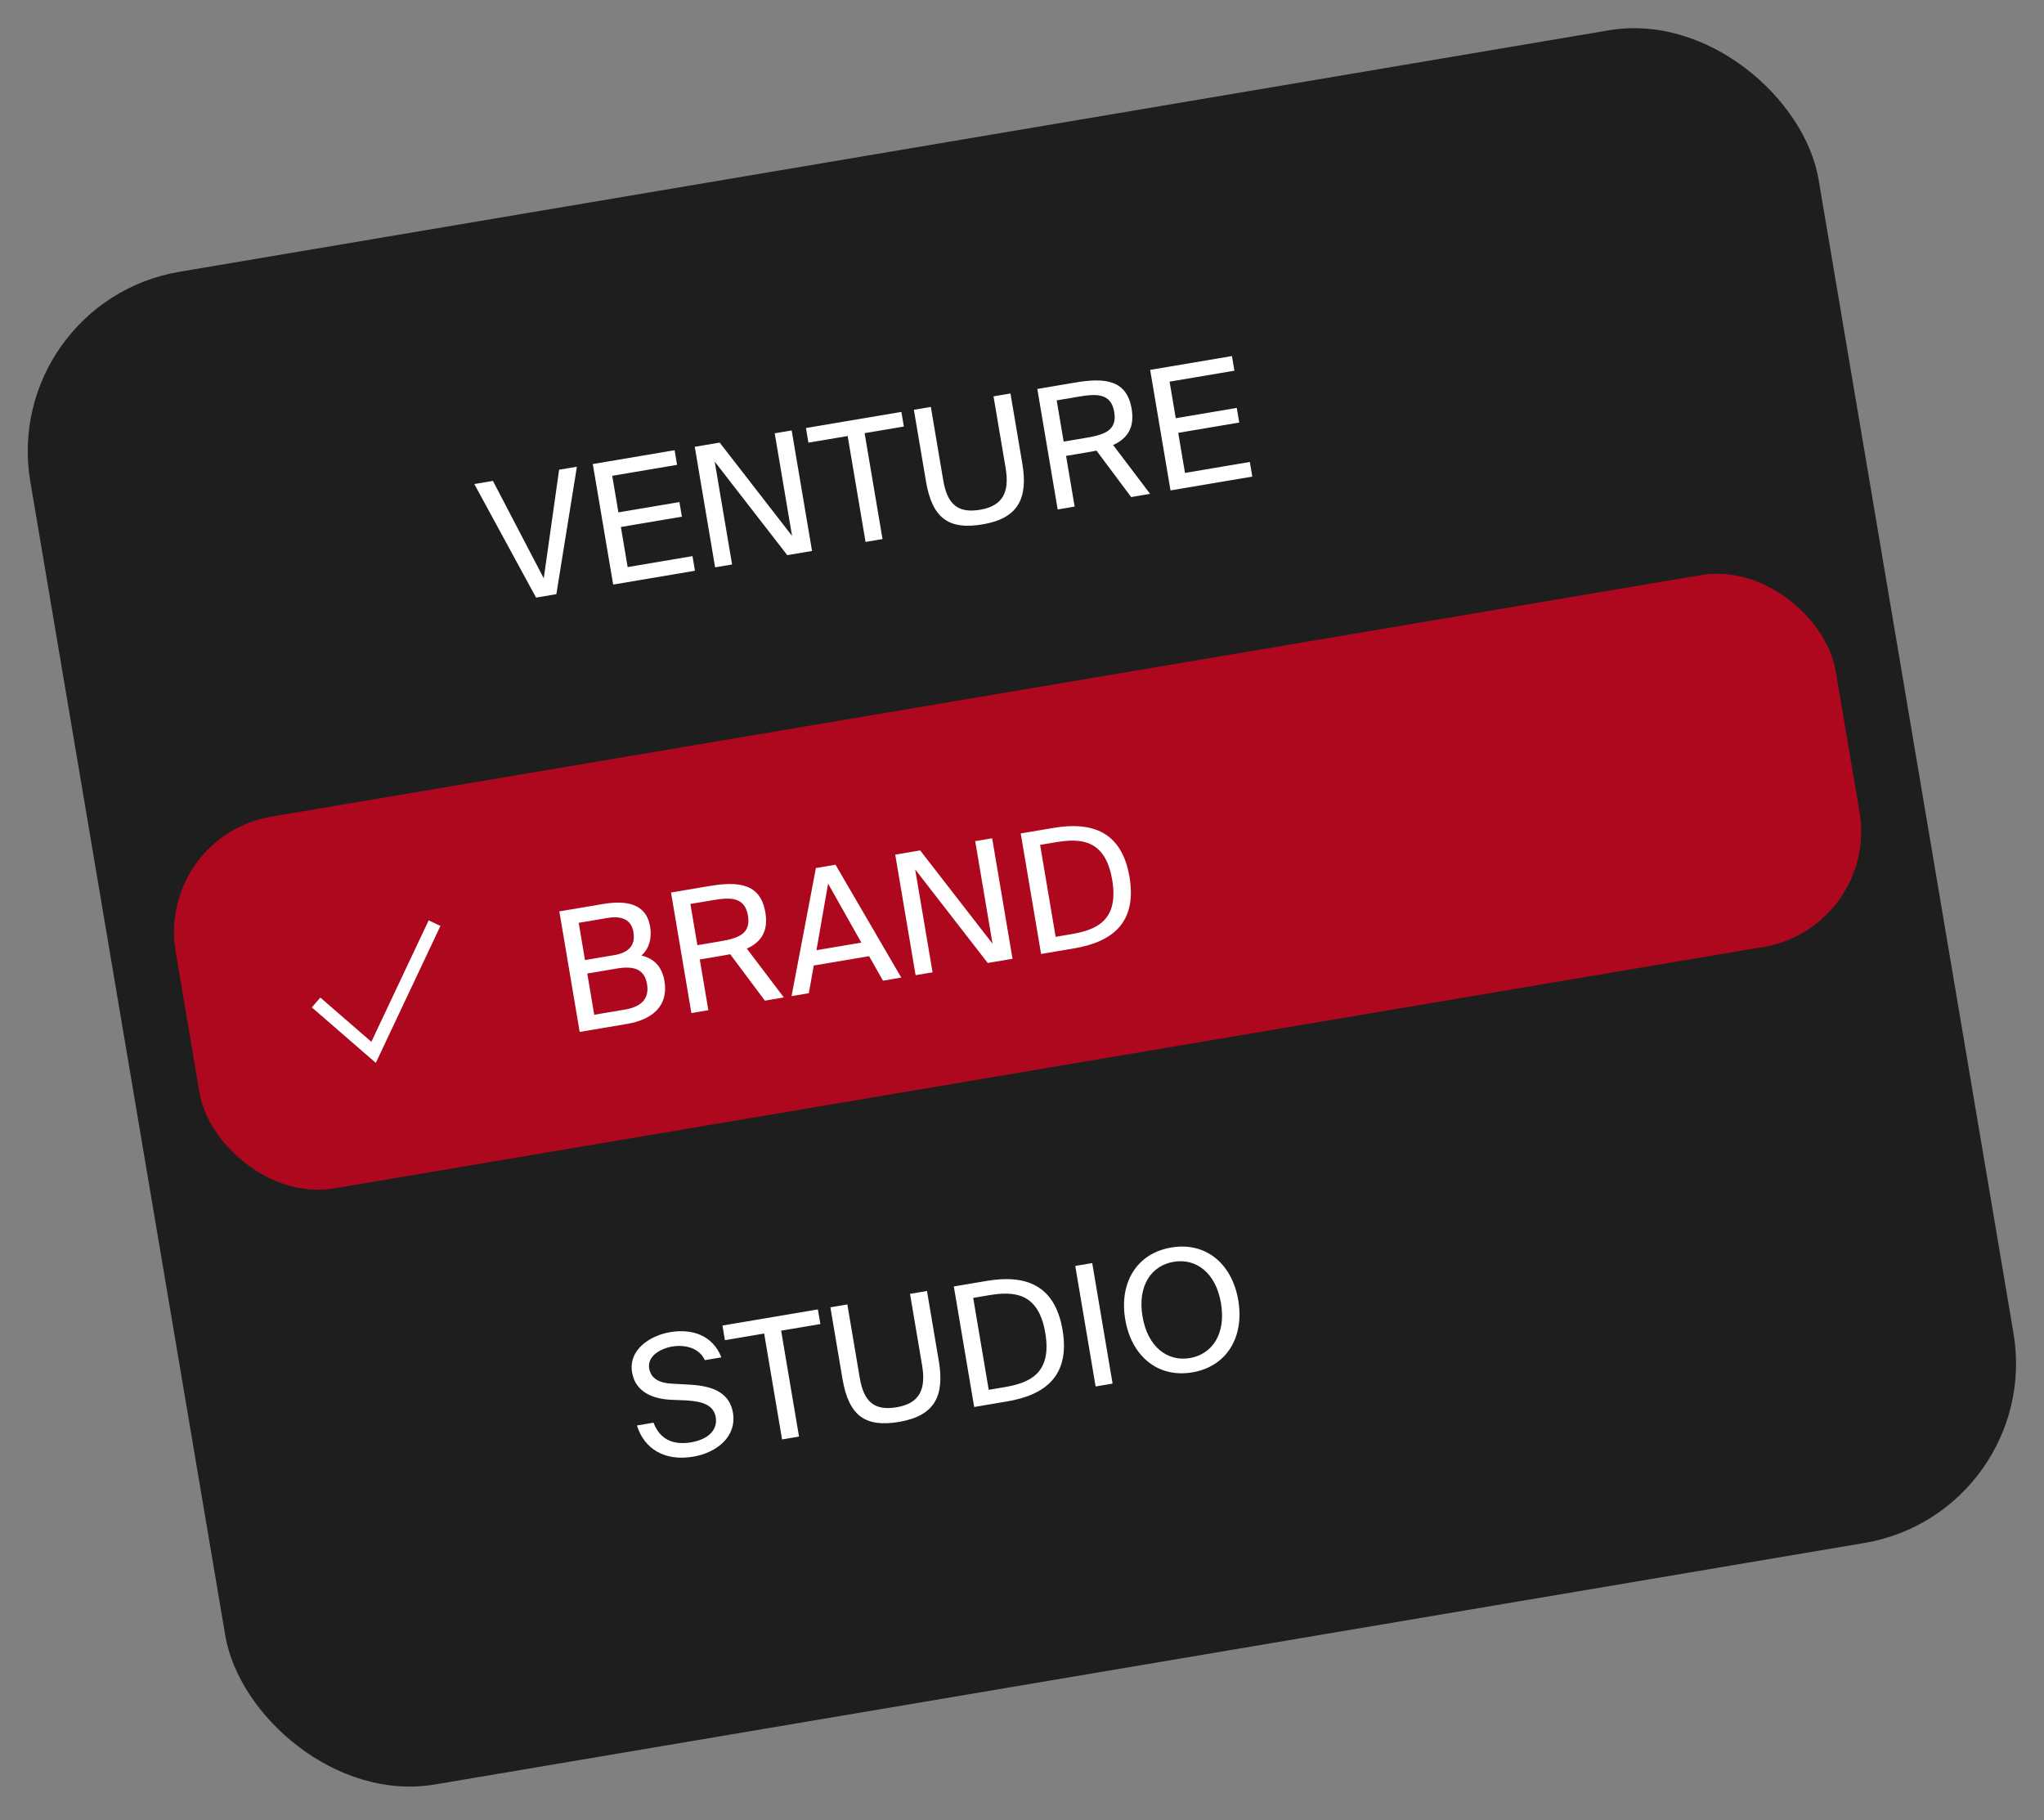
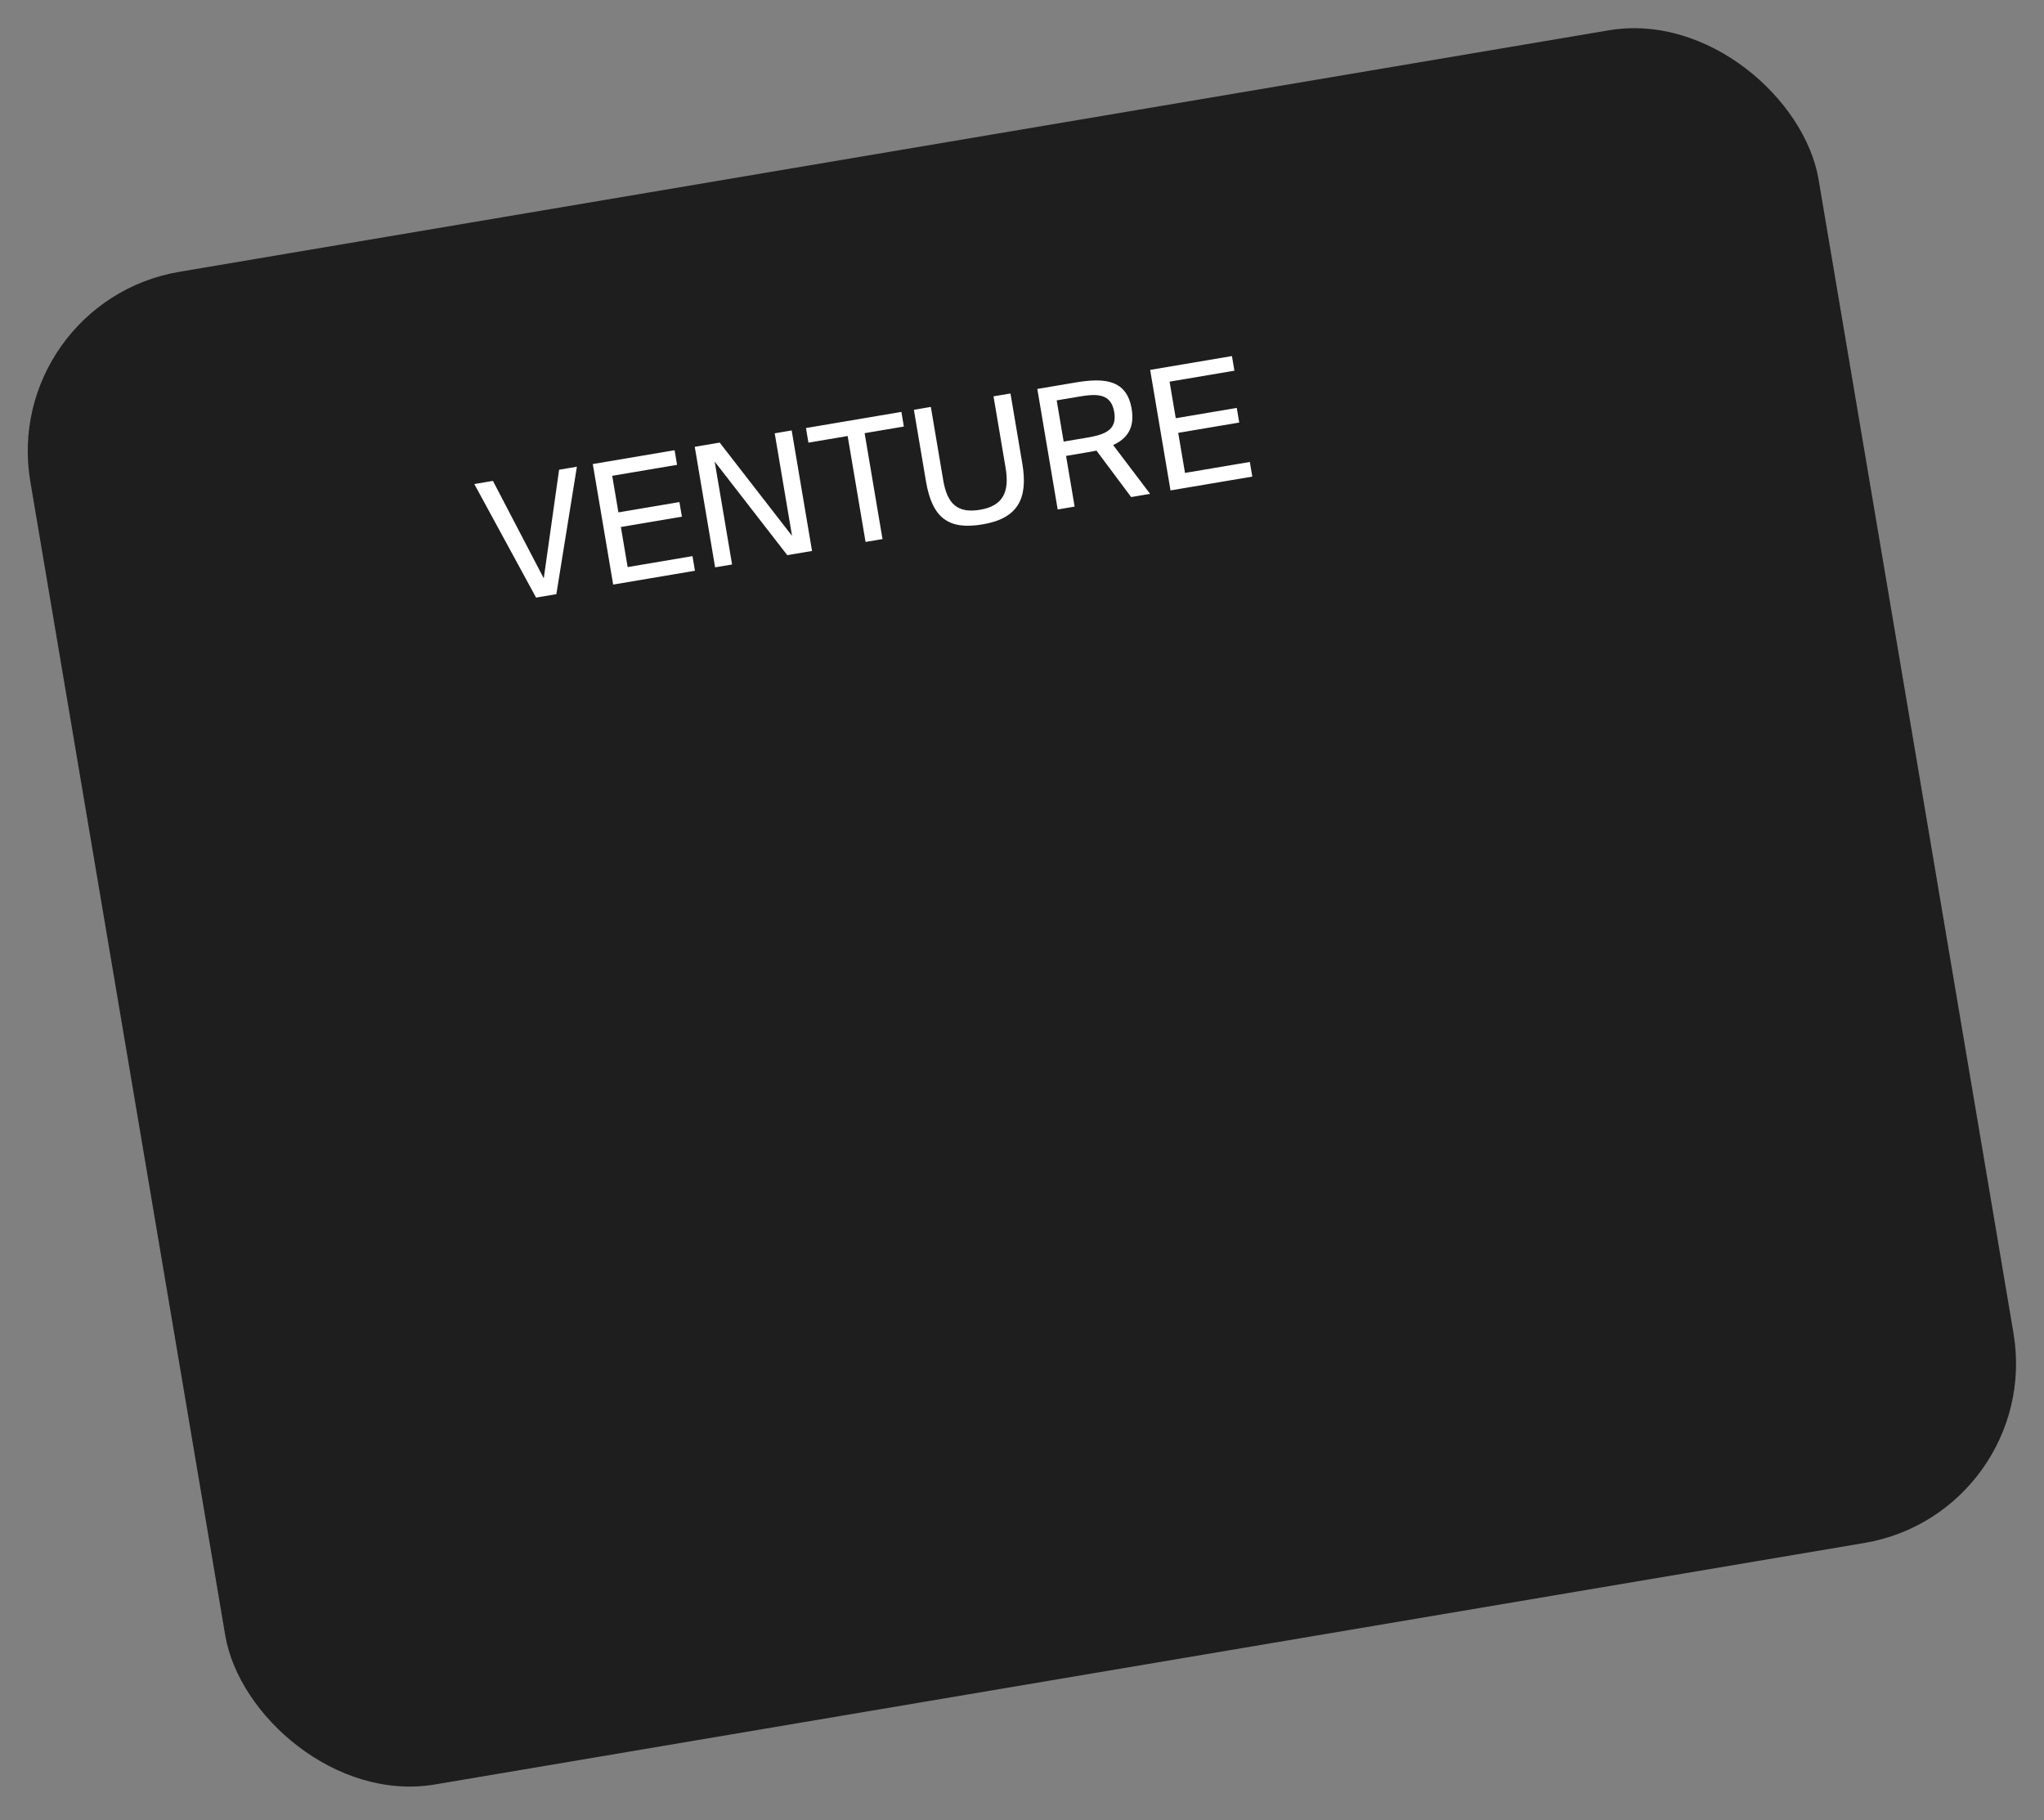
<svg xmlns="http://www.w3.org/2000/svg" width="283" height="252" viewBox="0 0 283 252" fill="none">
  <rect x="0" y="0" width="283" height="252" fill="#808080" stroke="none" />
  <rect y="41.827" width="251.1" height="212.4" rx="25.2" transform="rotate(-9.589 0 41.827)" fill="#1E1E1E" />
  <path d="M65.671 67.018L68.249 66.583L75.286 80.072L77.41 65.035L79.873 64.619L77.029 82.263L74.221 82.738L65.671 67.018ZM84.895 80.935L82.075 64.247L93.4 62.334L93.742 64.359L84.765 65.876L85.621 70.94L94.068 69.513L94.41 71.538L85.963 72.965L86.9 78.513L95.877 76.996L96.219 79.022L84.895 80.935ZM112.43 76.283L109 76.862L98.952 63.906L101.359 78.153L99.011 78.55L96.192 61.862L99.644 61.279L109.662 74.194L107.263 59.992L109.611 59.595L112.43 76.283ZM119.839 75.031L117.362 60.369L111.93 61.287L111.588 59.261L124.8 57.029L125.142 59.055L119.71 59.973L122.187 74.635L119.839 75.031ZM126.531 56.737L128.879 56.34L130.594 66.491C131.15 69.783 132.58 71.103 135.711 70.575C138.91 70.034 139.785 68.064 139.229 64.772L137.557 54.874L139.904 54.478L141.545 64.191C142.37 69.071 140.91 71.78 136.053 72.6C131.426 73.382 129.082 71.837 128.203 66.635L126.531 56.737ZM156.613 68.819L151.81 62.386C151.376 62.483 150.985 62.549 150.548 62.623L147.601 63.121L148.787 70.141L146.44 70.538L143.621 53.85L148.915 52.956C152.966 52.271 156.002 52.587 156.679 56.592C157.126 59.239 156.074 60.719 154.118 61.617L159.237 68.376L156.613 68.819ZM149.433 54.904L146.303 55.433L147.267 61.141L150.397 60.612C152.86 60.196 154.705 59.624 154.27 57.046C153.834 54.468 151.896 54.488 149.433 54.904ZM162.062 67.899L159.243 51.211L170.568 49.298L170.91 51.323L161.933 52.84L162.788 57.904L171.236 56.477L171.578 58.502L163.13 59.929L164.068 65.477L173.044 63.96L173.387 65.986L162.062 67.899Z" fill="white" />
-   <path d="M87.515 190.018C86.974 186.818 90.082 184.896 92.776 184.441C95.791 183.932 98.667 184.843 99.875 187.93L97.597 188.315C96.722 186.497 94.675 186.156 93.018 186.436C91.729 186.654 89.57 187.611 89.885 189.475C90.134 190.948 91.41 191.49 93.033 191.571L95.04 191.682C97.689 191.803 100.913 192.252 101.481 195.613C102.029 198.858 99.287 201.121 95.972 201.681C92.036 202.346 89.185 200.602 88.187 197.362L90.489 196.973C91.315 199.201 93.106 200.129 95.684 199.694C98.17 199.274 99.379 197.886 99.099 196.228C98.8 194.456 97.164 194.022 95.011 193.889L92.865 193.801C90.478 193.684 87.981 192.78 87.515 190.018ZM108.279 199.294L105.802 184.632L100.37 185.55L100.027 183.524L113.24 181.292L113.582 183.318L108.15 184.235L110.627 198.898L108.279 199.294ZM114.971 181L117.319 180.603L119.033 190.754C119.59 194.045 121.02 195.366 124.15 194.837C127.35 194.297 128.224 192.326 127.668 189.035L125.996 179.137L128.344 178.74L129.985 188.454C130.809 193.334 129.349 196.042 124.493 196.863C119.866 197.644 117.522 196.099 116.643 190.897L114.971 181ZM144.723 184.544C143.767 178.881 140.313 178.755 136.883 179.334L134.742 179.696L136.893 192.424L139.033 192.063C142.463 191.483 145.684 190.229 144.723 184.544ZM132.06 178.113L136.618 177.343C141.889 176.452 146.048 177.809 147.117 184.139C148.19 190.492 144.708 193.14 139.437 194.03L134.879 194.8L132.06 178.113ZM151.222 174.876L154.041 191.563L151.693 191.96L148.874 175.272L151.222 174.876ZM158.186 182.269C158.913 186.574 161.708 188.54 164.746 188.027C167.784 187.513 169.777 184.738 169.05 180.434C168.323 176.13 165.533 174.186 162.494 174.7C159.456 175.213 157.459 177.965 158.186 182.269ZM171.444 180.03C172.296 185.07 169.891 189.194 165.08 190.006C160.27 190.819 156.644 187.715 155.792 182.674C154.941 177.633 157.349 173.533 162.16 172.72C166.971 171.907 170.593 174.989 171.444 180.03Z" fill="white" />
-   <rect x="21.617" y="115.759" width="233.1" height="52.2" rx="16.2" transform="rotate(-9.589 21.617 115.759)" fill="#AE081E" />
-   <path d="M80.261 142.872L77.442 126.184L83.449 125.169C86.557 124.644 89.455 124.983 90.015 128.298C90.283 129.886 89.857 131.426 88.796 132.292C90.496 132.691 91.65 133.775 91.996 135.823C92.595 139.368 90.181 141.196 86.844 141.76L80.261 142.872ZM81.31 134.788L82.274 140.496L86.532 139.777C88.926 139.372 89.906 138.165 89.583 136.254C89.253 134.298 87.939 133.668 85.43 134.091L81.31 134.788ZM80.124 127.767L80.995 132.923L85.023 132.243C86.956 131.916 88.029 130.977 87.698 129.021C87.407 127.294 86.016 126.772 84.152 127.087L80.124 127.767ZM105.9 138.541L101.096 132.108C100.662 132.205 100.271 132.271 99.834 132.345L96.888 132.842L98.073 139.863L95.726 140.259L92.907 123.572L98.201 122.677C102.252 121.993 105.288 122.309 105.965 126.314C106.412 128.961 105.36 130.441 103.404 131.339L108.524 138.097L105.9 138.541ZM98.719 124.626L95.589 125.155L96.553 130.863L99.683 130.334C102.146 129.918 103.991 129.346 103.556 126.768C103.12 124.19 101.182 124.21 98.719 124.626ZM109.593 137.917L112.966 120.183L115.682 119.724L124.785 135.35L122.253 135.778L120.33 132.386L112.666 133.681L111.987 137.512L109.593 137.917ZM114.655 122.336L113.041 131.558L119.256 130.508L114.655 122.336ZM140.187 132.748L136.758 133.328L126.709 120.371L129.116 134.619L126.768 135.015L123.949 118.328L127.402 117.744L137.42 130.659L135.02 116.457L137.368 116.061L140.187 132.748ZM153.988 121.823C153.031 116.161 149.577 116.034 146.147 116.614L144.007 116.975L146.157 129.704L148.298 129.342C151.727 128.763 154.948 127.509 153.988 121.823ZM141.324 115.392L145.882 114.622C151.153 113.732 155.312 115.089 156.382 121.419C157.455 127.772 153.972 130.42 148.701 131.31L144.144 132.08L141.324 115.392Z" fill="white" />
-   <path d="M43.765 138.797L51.724 145.698L60.164 127.812" stroke="white" stroke-width="1.8" />
</svg>